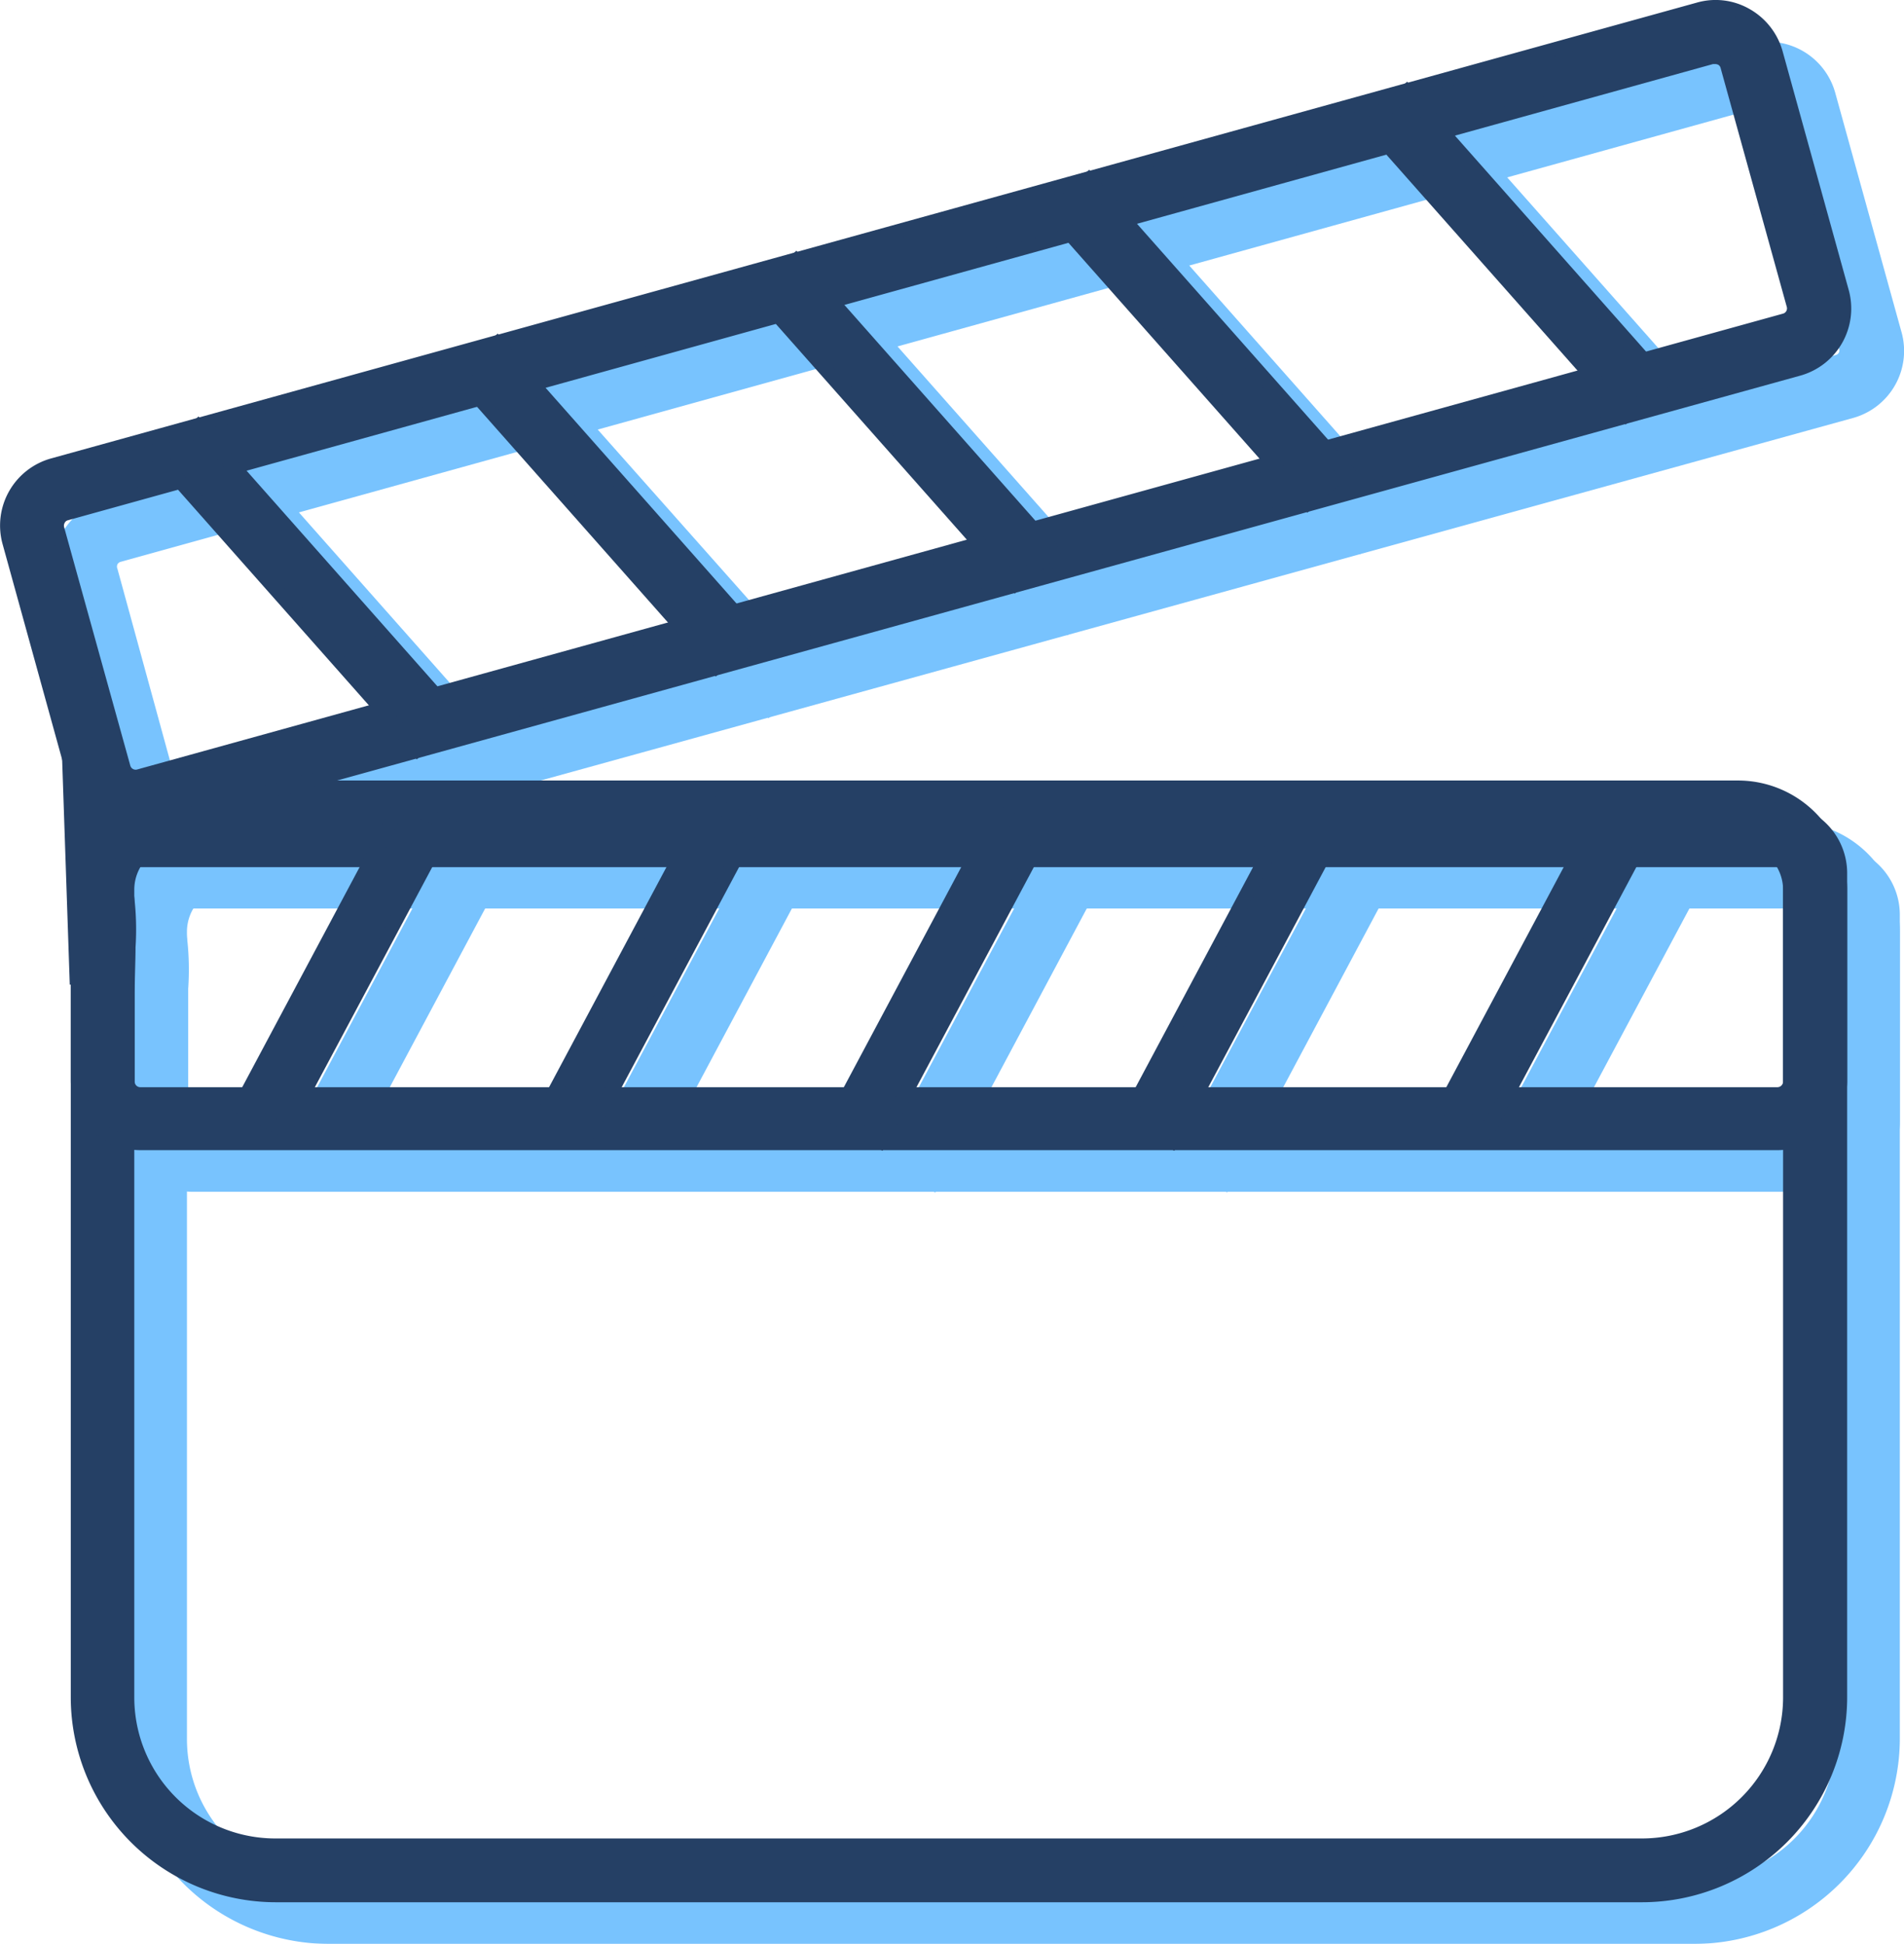
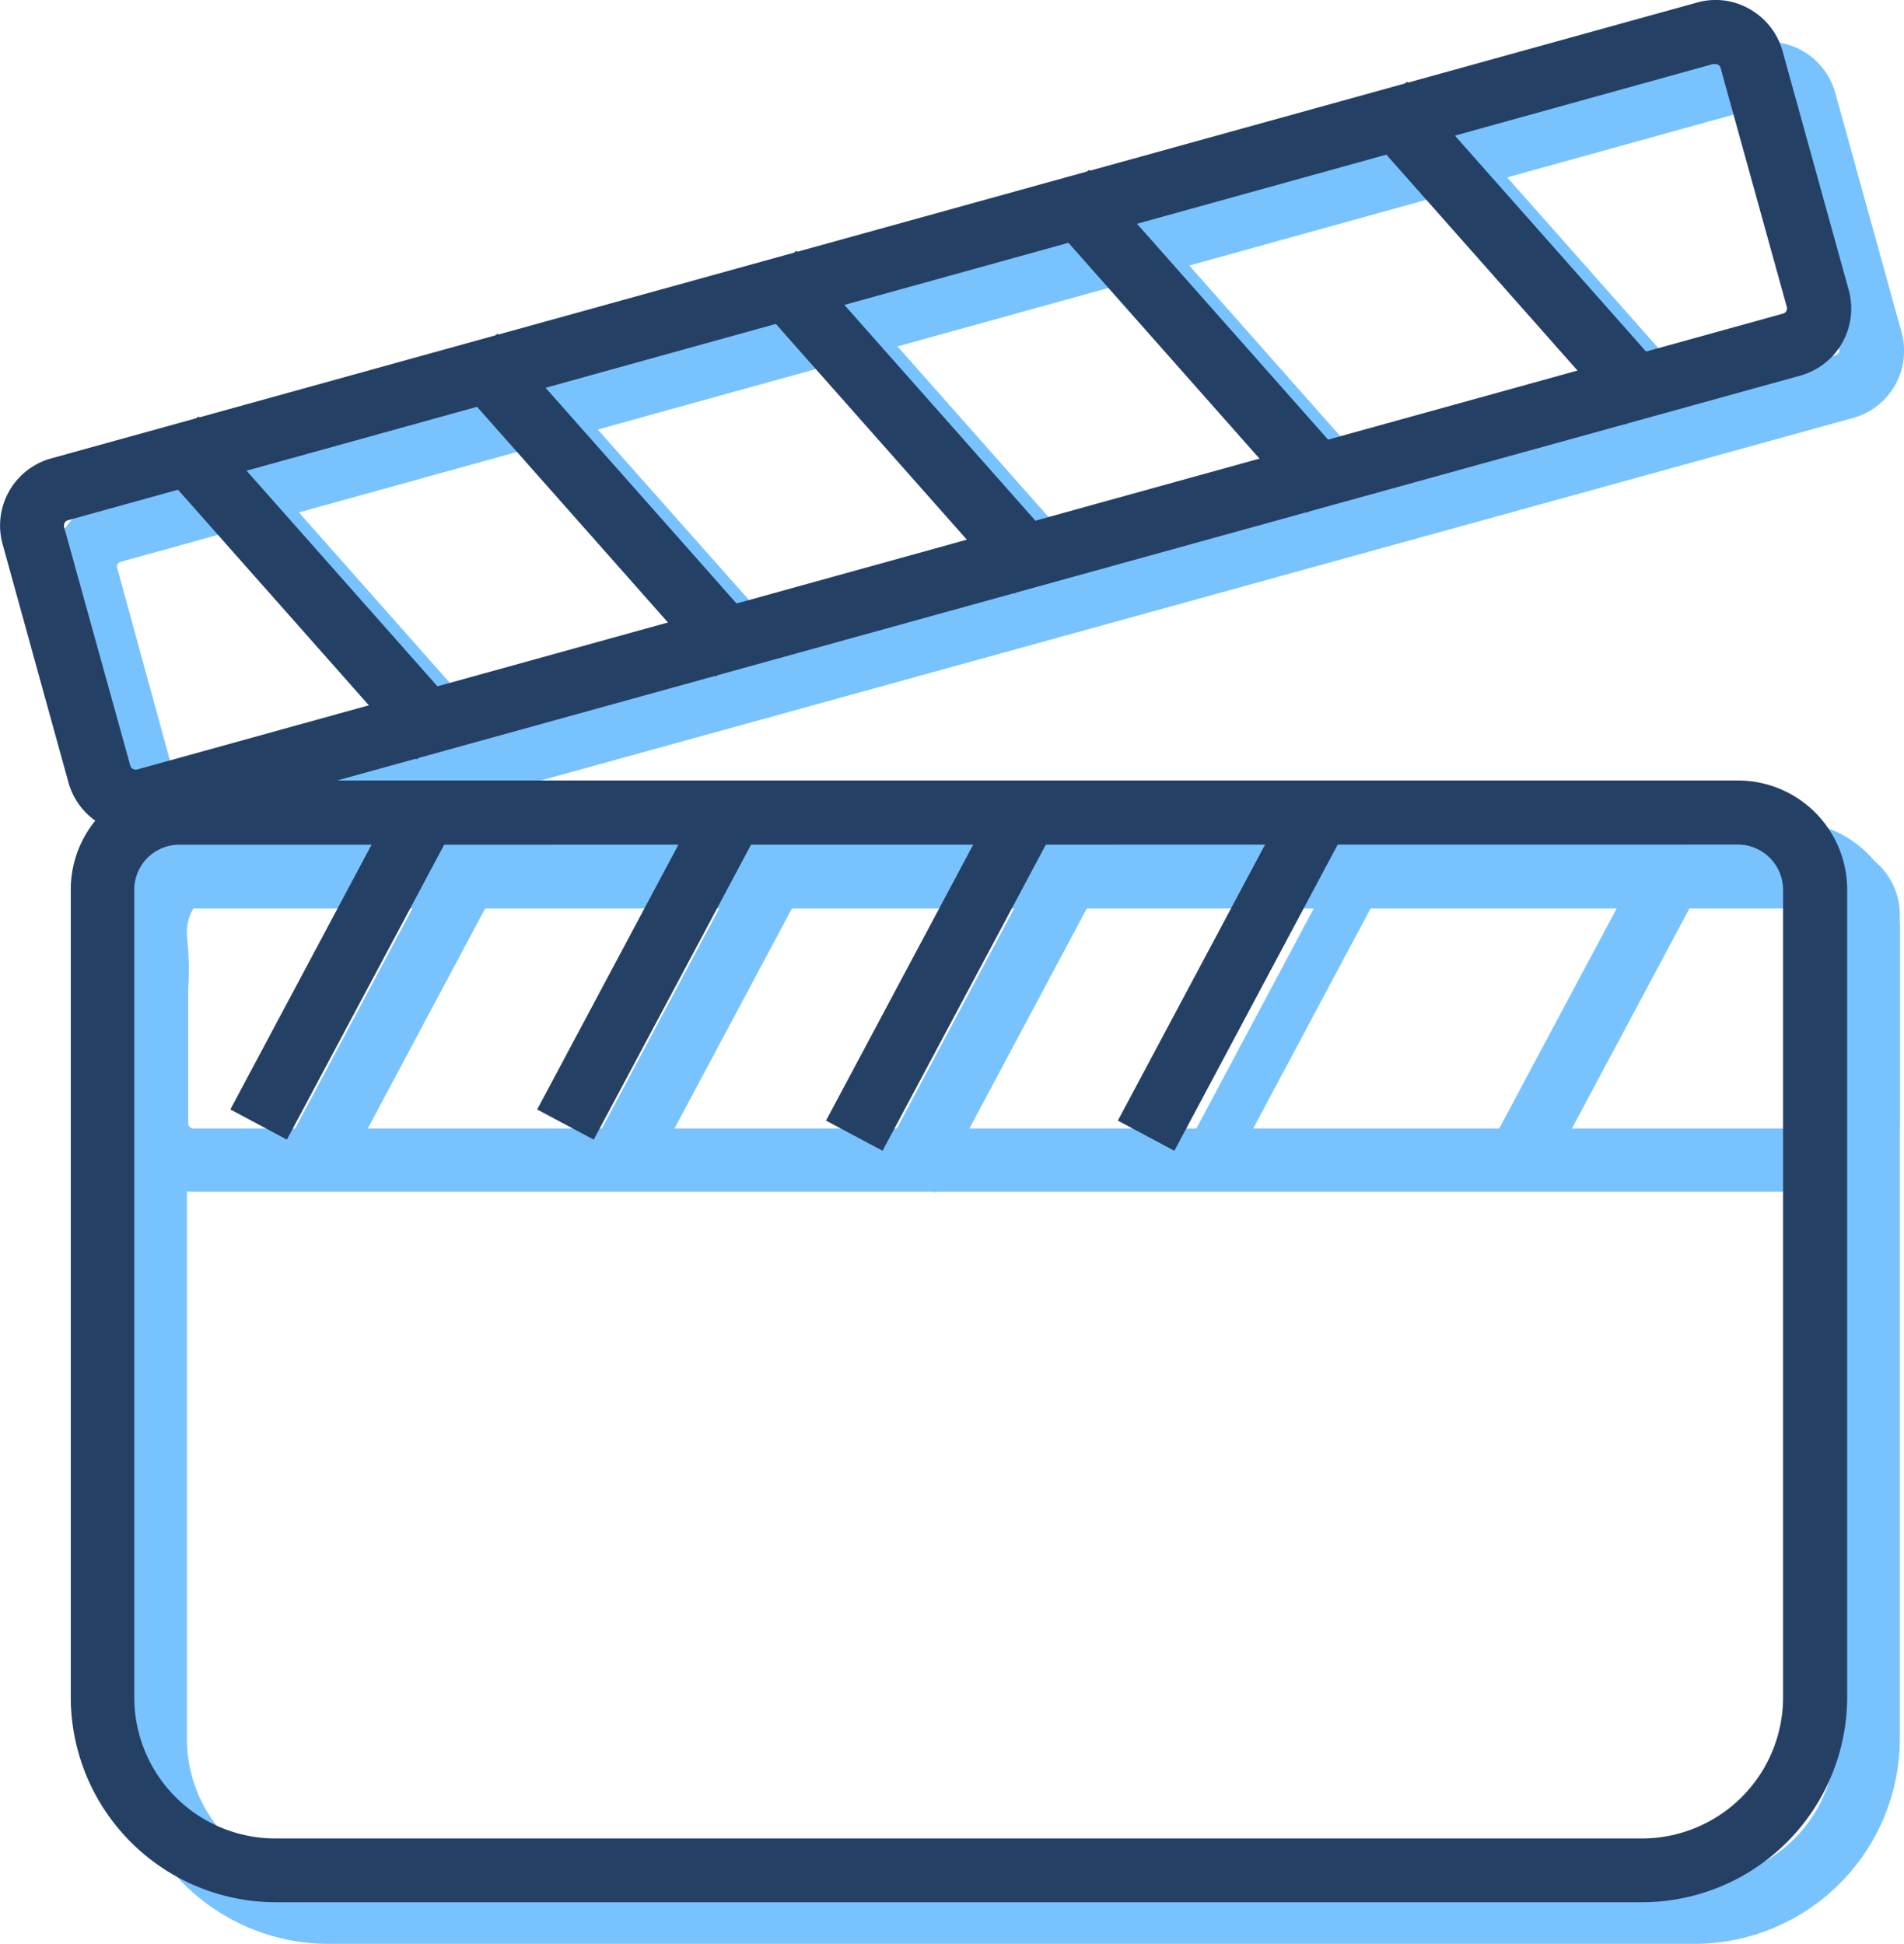
<svg xmlns="http://www.w3.org/2000/svg" viewBox="0 0 136.68 139.57">
  <defs>
    <style>.cls-1{opacity:0.53;isolation:isolate;}.cls-2{fill:#008dfd;}.cls-3{fill:#254065;stroke:#254065;stroke-miterlimit:10;}</style>
  </defs>
  <title>Ativo 3</title>
  <g id="Camada_2">
    <g id="Camada_1-2">
      <g class="cls-1">
        <g id="Capa_1">
          <path class="cls-2" d="M121.66,139.07H23.57A14.23,14.23,0,0,1,9.36,124.86v-58a7.33,7.33,0,0,1,7.33-7.33H128.54a7.34,7.34,0,0,1,7.34,7.33v58A14.24,14.24,0,0,1,121.66,139.07Zm-105-75.93a3.75,3.75,0,0,0-3.74,3.74v58a10.63,10.63,0,0,0,10.65,10.61h98.09a10.63,10.63,0,0,0,10.62-10.62v-58a3.74,3.74,0,0,0-3.74-3.74Z" />
          <path class="cls-2" d="M121.66,139.57H23.57A14.75,14.75,0,0,1,8.86,124.86v-58A7.85,7.85,0,0,1,16.69,59H128.54a7.84,7.84,0,0,1,7.84,7.83v58A14.76,14.76,0,0,1,121.66,139.57ZM16.69,60a6.85,6.85,0,0,0-6.83,6.83v58a13.75,13.75,0,0,0,13.71,13.71h98.09a13.75,13.75,0,0,0,13.72-13.71v-58A6.84,6.84,0,0,0,128.54,60Zm6.86,76a11.14,11.14,0,0,1-11.13-11.11v-58a4.26,4.26,0,0,1,4.24-4.24H128.54a4.26,4.26,0,0,1,4.24,4.24v58A11.15,11.15,0,0,1,121.66,136H23.55ZM16.66,63.64a3.26,3.26,0,0,0-3.24,3.24v58A10.14,10.14,0,0,0,23.55,135h98.11a10.16,10.16,0,0,0,10.12-10.12v-58a3.25,3.25,0,0,0-3.24-3.24Z" />
          <path class="cls-2" d="M131.38,85.07H13.85a4.49,4.49,0,0,1-4.49-4.49V74.42c0-1.46,0-2.64.05-3.6a17.77,17.77,0,0,0,0-2.73,8.73,8.73,0,0,1,0-2.7,5,5,0,0,1,1.28-2.9,4.42,4.42,0,0,1,3.16-1.31H131.38a4.5,4.5,0,0,1,4.5,4.5v14.9A4.5,4.5,0,0,1,131.38,85.07Zm-118.16-20a2.26,2.26,0,0,0-.29.92,5,5,0,0,0,0,1.55A18.71,18.71,0,0,1,13,71C13,71.9,13,73,13,74.47v6.16a.9.9,0,0,0,.9.9H131.38a.9.9,0,0,0,.9-.9v-15a.9.9,0,0,0-.9-.9H13.85a.88.88,0,0,0-.63.26Z" />
          <path class="cls-2" d="M131.38,85.57H13.85a5,5,0,0,1-5-5V74.42c0-1.49,0-2.66.05-3.63a19.82,19.82,0,0,0,0-2.67,8.55,8.55,0,0,1,0-2.81,5.45,5.45,0,0,1,1.4-3.16,5,5,0,0,1,3.52-1.47H131.38a5,5,0,0,1,5,5v14.9A5,5,0,0,1,131.38,85.57ZM13.84,61.68a3.94,3.94,0,0,0-2.79,1.16,4.5,4.5,0,0,0-1.14,2.59A8.27,8.27,0,0,0,9.9,68a18,18,0,0,1,0,2.84c-.05.94-.05,2.1-.05,3.57v6.16a4,4,0,0,0,4,4H131.38a4,4,0,0,0,4-4V65.68a4,4,0,0,0-4-4H13.84ZM131.38,82H13.85a1.4,1.4,0,0,1-1.4-1.4V74.47c0-.8,0-1.51,0-2.14s0-1,0-1.36a18.11,18.11,0,0,0-.08-3.38,5.57,5.57,0,0,1,0-1.68,2.68,2.68,0,0,1,.28-1v-.13l.15-.14a1.37,1.37,0,0,1,1-.41H131.38a1.4,1.4,0,0,1,1.4,1.4v15A1.4,1.4,0,0,1,131.38,82ZM13.66,65.31h0a1.78,1.78,0,0,0-.22.71,4.29,4.29,0,0,0,0,1.43A20,20,0,0,1,13.51,71c0,.39,0,.85,0,1.36s0,1.32,0,2.11v6.16a.4.4,0,0,0,.4.4H131.38a.4.4,0,0,0,.4-.4v-15a.4.4,0,0,0-.4-.4H13.85A.32.32,0,0,0,13.66,65.31Z" />
          <rect class="cls-2" x="16" y="70.51" width="24.87" height="3.6" transform="translate(-48.75 63.38) rotate(-61.93)" />
          <path class="cls-2" d="M24.38,84.81l-4.06-2.16L32.49,59.82,36.55,62Zm-2.71-2.58L24,83.46,35.2,62.4l-2.3-1.23Z" />
          <rect class="cls-2" x="79.71" y="71.32" width="24.86" height="3.6" transform="translate(-15.74 120.02) rotate(-61.93)" />
-           <path class="cls-2" d="M88.09,85.61,84,83.45,96.2,60.63l4.06,2.17ZM85.38,83l2.29,1.22L98.9,63.21,96.61,62Z" />
          <rect class="cls-2" x="58.76" y="71.33" width="24.86" height="3.6" transform="translate(-26.83 101.54) rotate(-61.93)" />
          <path class="cls-2" d="M67.14,85.62l-4.06-2.16L75.25,60.64l4.06,2.16ZM64.43,83l2.3,1.23L78,63.21,75.66,62Z" />
          <rect class="cls-2" x="38.03" y="70.52" width="24.86" height="3.6" transform="translate(-37.1 82.81) rotate(-61.93)" />
          <path class="cls-2" d="M46.4,84.81l-4.06-2.16L54.51,59.83,58.57,62Zm-2.7-2.57L46,83.46l11.23-21-2.29-1.23Z" />
          <rect class="cls-2" x="102.44" y="70.51" width="24.87" height="3.6" transform="translate(-2.98 139.65) rotate(-61.93)" />
          <path class="cls-2" d="M110.82,84.81l-4.06-2.17,12.18-22.82L123,62Zm-2.7-2.58,2.29,1.23,11.23-21.07-2.29-1.22Z" />
          <path class="cls-2" d="M13.52,62.34a4.52,4.52,0,0,1-4.34-3.29L4.45,41.93a4.5,4.5,0,0,1,3.12-5.54L125.72,3.66a4.4,4.4,0,0,1,3.42.42,4.47,4.47,0,0,1,2.12,2.71L136,23.91a4.48,4.48,0,0,1-3.08,5.56l0,0L14.72,62.18A4.82,4.82,0,0,1,13.52,62.34ZM126.93,7.09h-.25L8.53,39.86a.87.87,0,0,0-.54.42A.92.92,0,0,0,7.9,41l4.75,17.12a.93.93,0,0,0,1.11.63L131.91,26a.91.91,0,0,0,.63-1.1h0L127.79,7.75a.87.87,0,0,0-.42-.55A.85.85,0,0,0,126.93,7.09Z" />
          <path class="cls-2" d="M13.53,62.84h0A5,5,0,0,1,8.7,59.18L4,42.06a5,5,0,0,1,3.47-6.15L125.59,3.18a5,5,0,0,1,6.15,3.47l4.74,17.12A5,5,0,0,1,133.06,30L14.85,62.66A4.89,4.89,0,0,1,13.53,62.84ZM126.92,4a3.88,3.88,0,0,0-1.06.15L7.7,36.87a4,4,0,0,0-2.77,4.92L9.66,58.91a4,4,0,0,0,3.86,2.93h0a3.82,3.82,0,0,0,1.06-.15L132.74,29a4,4,0,0,0,2.78-5L130.78,6.92A4,4,0,0,0,126.92,4ZM13.53,59.25a1.42,1.42,0,0,1-1.36-1L7.42,41.1a1.42,1.42,0,0,1,1-1.73L126.61,6.59h.32a1.46,1.46,0,0,1,.68.17,1.44,1.44,0,0,1,.67.86L133,24.73a1.35,1.35,0,0,1-.13,1.08,1.38,1.38,0,0,1-.84.65L13.89,59.2A1.49,1.49,0,0,1,13.53,59.25ZM126.75,7.59,8.66,40.34a.38.38,0,0,0-.23.18.4.4,0,0,0,0,.32L13.13,58a.41.41,0,0,0,.5.28L131.78,25.49a.35.35,0,0,0,.23-.18.33.33,0,0,0,0-.29L127.31,7.88a.41.41,0,0,0-.19-.25.38.38,0,0,0-.19,0Z" />
          <rect class="cls-2" x="24.08" y="31.29" width="3.59" height="27.82" transform="translate(-23.46 28.5) rotate(-41.51)" />
          <path class="cls-2" d="M33.7,57.51,14.6,35.93l3.44-3,19.1,21.58ZM16,36,33.79,56.1l1.94-1.72L18,34.3Z" />
          <rect class="cls-2" x="88" y="13.58" width="3.59" height="27.82" transform="translate(4.34 66.42) rotate(-41.51)" />
          <path class="cls-2" d="M97.63,39.8,78.53,18.22l3.44-3,19.1,21.59ZM79.94,18.3,97.72,38.39l1.93-1.72L81.88,16.59Z" />
          <rect class="cls-2" x="66.99" y="19.4" width="3.59" height="27.82" transform="translate(-4.8 53.95) rotate(-41.51)" />
          <path class="cls-2" d="M76.62,45.62,57.52,24,61,21l19.1,21.58ZM58.93,24.12,76.7,44.21l1.94-1.72L60.87,22.41Z" />
          <rect class="cls-2" x="45.54" y="25.35" width="3.59" height="27.82" transform="translate(-14.13 41.23) rotate(-41.51)" />
          <path class="cls-2" d="M55.17,51.57,36.07,30l3.43-3L58.6,48.53ZM37.48,30.07,55.25,50.16l1.94-1.72L39.42,28.36Z" />
          <rect class="cls-2" x="110.83" y="7.26" width="3.59" height="27.82" transform="translate(14.26 79.96) rotate(-41.51)" />
          <path class="cls-2" d="M120.46,33.48,101.36,11.9l3.44-3,19.1,21.58ZM102.77,12l17.78,20.08,1.93-1.72L104.71,10.27Z" />
          <rect class="cls-2" x="9.01" y="57.7" width="3.6" height="15.42" transform="translate(-2.21 0.4) rotate(-1.94)" />
          <path class="cls-2" d="M8.79,73.69,8.23,57.28l4.6-.16.56,16.41Zm.48-15.45.48,14.42,2.6-.09-.48-14.41Z" />
        </g>
      </g>
      <g id="Capa_1-2">
        <path class="cls-3" d="M117.88,136.08H19.79A14.23,14.23,0,0,1,5.58,121.87v-58a7.33,7.33,0,0,1,7.33-7.33H124.76a7.34,7.34,0,0,1,7.34,7.33v58A14.24,14.24,0,0,1,117.88,136.08Zm-105-75.93a3.73,3.73,0,0,0-3.74,3.74v58A10.63,10.63,0,0,0,19.79,132.5h98.09a10.64,10.64,0,0,0,10.62-10.62v-58a3.75,3.75,0,0,0-3.74-3.74Z" />
-         <path class="cls-3" d="M127.6,82.08H10.07a4.49,4.49,0,0,1-4.49-4.49V71.43c0-1.46,0-2.64,0-3.6a20.72,20.72,0,0,0,0-2.73,8.16,8.16,0,0,1,0-2.7,5,5,0,0,1,1.28-2.9,4.4,4.4,0,0,1,3.16-1.31H127.6a4.51,4.51,0,0,1,4.5,4.5v14.9A4.5,4.5,0,0,1,127.6,82.08ZM9.44,62.08a2.12,2.12,0,0,0-.29.92,5,5,0,0,0,0,1.55A19.64,19.64,0,0,1,9.23,68c0,.93-.06,2.07-.06,3.5v6.16a.9.9,0,0,0,.9.9H127.6a.91.91,0,0,0,.9-.9v-15a.9.9,0,0,0-.9-.9H10.07a.86.86,0,0,0-.63.26Z" />
        <rect class="cls-3" x="12.21" y="67.53" width="24.87" height="3.6" transform="translate(-48.12 58.45) rotate(-61.93)" />
        <rect class="cls-3" x="75.93" y="68.33" width="24.86" height="3.6" transform="translate(-15.1 115.1) rotate(-61.93)" />
        <rect class="cls-3" x="54.98" y="68.34" width="24.86" height="3.6" transform="translate(-26.2 96.61) rotate(-61.93)" />
        <rect class="cls-3" x="34.24" y="67.53" width="24.86" height="3.6" transform="translate(-36.46 77.89) rotate(-61.93)" />
-         <rect class="cls-3" x="98.66" y="67.52" width="24.87" height="3.6" transform="translate(-2.35 134.73) rotate(-61.93)" />
        <path class="cls-3" d="M9.74,59.35A4.51,4.51,0,0,1,5.4,56.06L.67,38.94A4.5,4.5,0,0,1,3.79,33.4L121.94.67a4.4,4.4,0,0,1,3.42.42,4.53,4.53,0,0,1,2.12,2.71l4.74,17.12a4.5,4.5,0,0,1-3.09,5.56l0,0L10.94,59.19A4.88,4.88,0,0,1,9.74,59.35ZM123.15,4.1h-.25L4.75,36.87a.85.85,0,0,0-.54.42.92.92,0,0,0-.09.69L8.87,55.1a.9.9,0,0,0,1.11.63L128.13,23a.89.89,0,0,0,.62-1.09v0L124,4.76a.87.87,0,0,0-.42-.55A1,1,0,0,0,123.15,4.1Z" />
        <rect class="cls-3" x="20.29" y="28.3" width="3.59" height="27.82" transform="translate(-22.43 25.24) rotate(-41.51)" />
        <rect class="cls-3" x="84.22" y="10.59" width="3.59" height="27.82" transform="translate(5.37 63.16) rotate(-41.51)" />
        <rect class="cls-3" x="63.21" y="16.41" width="3.59" height="27.82" transform="translate(-3.77 50.69) rotate(-41.51)" />
        <rect class="cls-3" x="41.76" y="22.36" width="3.59" height="27.82" transform="translate(-13.1 37.97) rotate(-41.51)" />
        <rect class="cls-3" x="107.05" y="4.27" width="3.59" height="27.82" transform="translate(15.29 76.7) rotate(-41.51)" />
-         <rect class="cls-3" x="5.23" y="54.71" width="3.6" height="15.42" transform="translate(-2.11 0.27) rotate(-1.94)" />
      </g>
    </g>
  </g>
</svg>